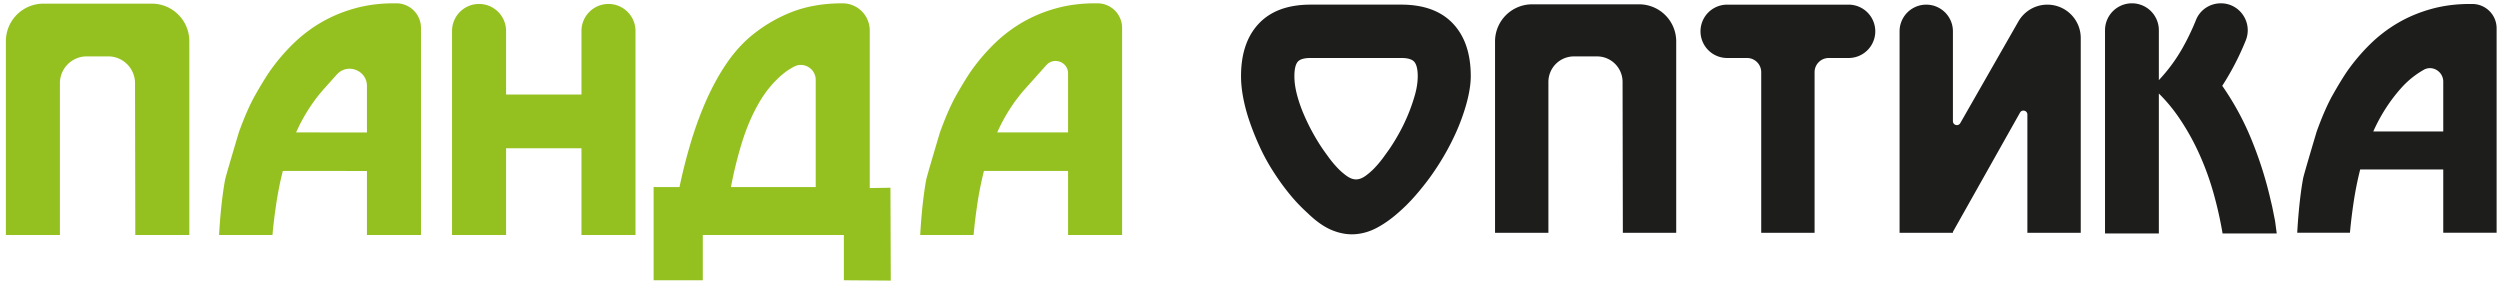
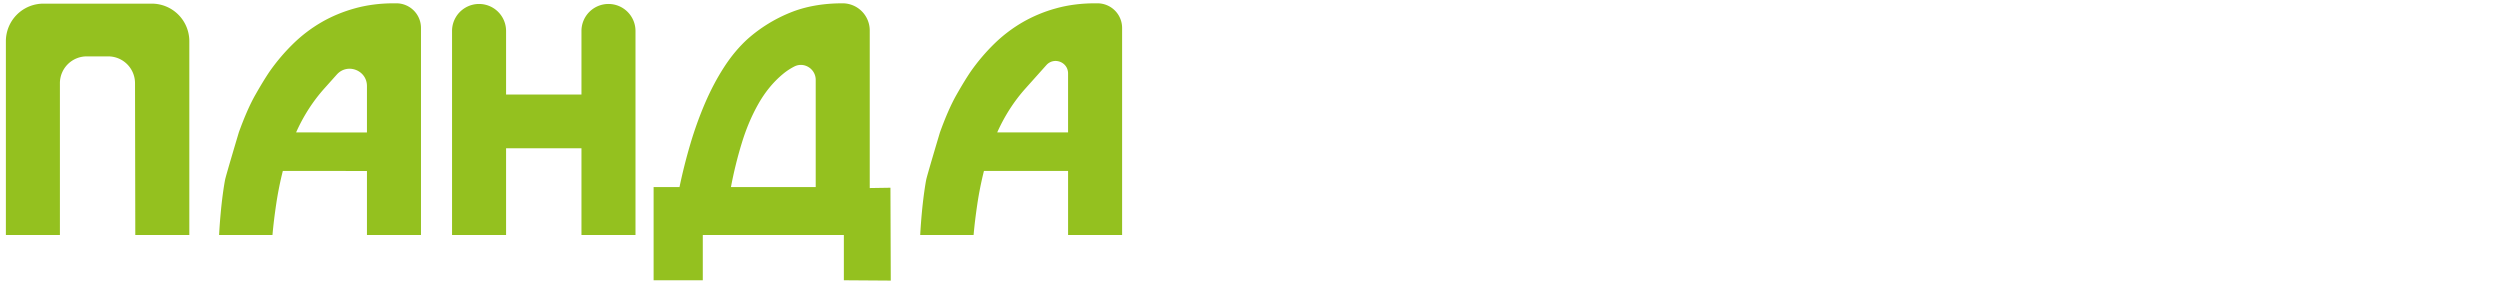
<svg xmlns="http://www.w3.org/2000/svg" width="496" height="56" fill="none">
-   <path d="M280.739 18.763a35.637 35.637 0 01-3.106 7.575 39.94 39.94 0 01-1.934 3.17c-.296.423-.698.983-1.204 1.68a21.545 21.545 0 01-1.679 2.03 12.522 12.522 0 01-1.903 1.677c-.656.468-1.278.698-1.871.698-.592 0-1.216-.23-1.868-.698a12.48 12.48 0 01-1.904-1.678 21.545 21.545 0 01-1.679-2.029c-.507-.697-.91-1.257-1.204-1.68a39.64 39.64 0 01-1.935-3.17 39.871 39.871 0 01-1.806-3.709 27.479 27.479 0 01-1.331-3.866c-.338-1.29-.507-2.505-.507-3.645 0-1.31.199-2.24.603-2.79.401-.548 1.277-.825 2.629-.825h17.941c1.354 0 2.239.277 2.662.825.424.55.635 1.48.635 2.79 0 1.14-.179 2.356-.539 3.645zM277.981.918H260.04c-4.479 0-7.903 1.246-10.269 3.74-2.367 2.495-3.55 5.982-3.55 10.46 0 1.353.148 2.799.444 4.343a34.321 34.321 0 001.3 4.785 54.06 54.06 0 002.028 5.01 38.813 38.813 0 002.694 4.88 46.216 46.216 0 003.138 4.342 33.822 33.822 0 003.582 3.773c1.691 1.647 3.317 2.79 4.881 3.423 1.564.634 3.084.896 4.564.792 1.481-.106 2.917-.528 4.312-1.269 1.394-.739 2.767-1.7 4.12-2.883a34.685 34.685 0 003.423-3.39 54.516 54.516 0 002.98-3.71 52.084 52.084 0 003.487-5.515c1.013-1.86 1.86-3.666 2.535-5.42.676-1.755 1.194-3.414 1.554-4.977.357-1.564.538-2.959.538-4.184 0-4.478-1.184-7.965-3.55-10.46-2.366-2.494-5.789-3.74-10.27-3.74zm47.22-.06h-21.226a7.36 7.36 0 00-7.359 7.36v37.967h10.587v-29.93a5.064 5.064 0 015.064-5.064h4.588a5.062 5.062 0 015.063 5.055l.055 29.939h10.588V8.218a7.36 7.36 0 00-7.36-7.36zm41.563.064h-24.092a5.292 5.292 0 000 10.585h3.938a2.816 2.816 0 012.816 2.816v31.862h10.587V14.323a2.816 2.816 0 012.816-2.816h3.935a5.292 5.292 0 100-10.585zm39.436 0a6.621 6.621 0 00-5.748 3.333L388.917 24.43c-.396.694-1.457.412-1.457-.387V6.214a5.292 5.292 0 10-10.585 0v39.97h10.585v-.191l13.313-23.652c.393-.7 1.459-.42 1.459.382v23.462h10.588V7.542a6.62 6.62 0 00-6.62-6.62zm78.541 25.162h-13.884c1.436-3.21 3.274-6.075 5.515-8.59a17.657 17.657 0 014.5-3.645c1.725-.98 3.869.354 3.869 2.338v9.897zM490.505.79h-.504c-2.703 0-5.24.328-7.607.982-2.366.655-4.554 1.565-6.559 2.725a28.158 28.158 0 00-5.548 4.216 38.583 38.583 0 00-4.628 5.452c-.805 1.185-1.734 2.706-2.789 4.566-1.057 1.859-2.136 4.31-3.235 7.353 0 0-2.544 8.506-2.693 9.288a55.052 55.052 0 00-.443 2.822 87.518 87.518 0 00-.412 3.675c-.127 1.353-.234 2.79-.317 4.31h10.46c.168-1.9.411-3.918.729-6.052.316-2.135.749-4.3 1.299-6.499h16.483V46.18h10.587V5.614A4.823 4.823 0 00490.505.79zm-39.698 40.22l-.575-2.43a76.868 76.868 0 00-3.677-11.223 54.708 54.708 0 00-5.66-10.33 53.543 53.543 0 004.663-9.007c1.417-3.52-1.148-7.363-4.943-7.363-2.157 0-4.124 1.289-4.925 3.292a46.893 46.893 0 01-2.725 5.66 32.836 32.836 0 01-4.649 6.287v-9.9a5.34 5.34 0 00-10.68 0v40.322h10.68V18.554a32.04 32.04 0 013.977 4.773 47.292 47.292 0 014.061 7.26 55.047 55.047 0 012.846 7.865 76.629 76.629 0 011.759 7.866h10.744l-.321-2.43-.575-2.878z" fill="#1D1D1B" />
  <path d="M30.108.722H8.619a7.453 7.453 0 00-7.453 7.453V46.62h10.719V16.507a5.321 5.321 0 015.322-5.321h4.26a5.321 5.321 0 015.321 5.311l.054 30.122h10.72V8.175A7.453 7.453 0 0030.109.722zm42.695 25.562l-14.058-.014c1.454-3.252 3.316-6.152 5.585-8.697l2.496-2.789c2.097-2.34 5.977-.858 5.977 2.286v9.213zM78.638.657h-.506c-2.74 0-5.308.333-7.704.995-2.397.664-4.612 1.585-6.644 2.76a28.53 28.53 0 00-5.616 4.269 38.986 38.986 0 00-4.687 5.52c-.813 1.2-1.754 2.74-2.823 4.624-1.071 1.882-2.162 4.365-3.275 7.445 0 0-2.578 8.613-2.728 9.405-.15.793-.3 1.744-.45 2.857a90.971 90.971 0 00-.417 3.722c-.128 1.37-.235 2.824-.321 4.365h10.592c.17-1.925.418-3.97.739-6.13a68.89 68.89 0 011.315-6.58l16.69.014v12.696h10.72V5.543A4.885 4.885 0 0078.638.657zm42.084.13a5.36 5.36 0 00-5.36 5.36V18.76h-14.957V6.147a5.36 5.36 0 00-10.72 0V46.62h10.72V29.417h14.957v17.202h10.72V6.147c0-2.96-2.4-5.36-5.36-5.36zm41.115 36.331h-16.819a81.012 81.012 0 012.151-8.73c.876-2.868 1.979-5.467 3.305-7.8 1.327-2.332 2.922-4.28 4.783-5.84a12.44 12.44 0 012.333-1.553c1.939-.992 4.247.47 4.247 2.648v21.275zm10.72.191V6.049a5.392 5.392 0 00-5.392-5.392c-3.938 0-7.437.631-10.496 1.893a29.426 29.426 0 00-8.249 5.104c-1.756 1.583-3.338 3.466-4.75 5.65-1.412 2.182-2.674 4.568-3.787 7.155a73.018 73.018 0 00-2.921 8.121 108.667 108.667 0 00-2.15 8.538h-5.136v18.487h9.758v-8.987h27.988v8.987l9.307.064-.065-18.424-4.107.064zm39.349-11.039h-14.059c1.455-3.25 3.317-6.151 5.585-8.696l4.165-4.652c1.511-1.688 4.309-.619 4.309 1.648v11.7zM217.741.658h-.507c-2.739 0-5.307.332-7.703.994a28.3 28.3 0 00-6.644 2.76 28.541 28.541 0 00-5.618 4.27 39.063 39.063 0 00-4.685 5.52c-.814 1.198-1.756 2.74-2.824 4.623-1.071 1.883-2.162 4.365-3.274 7.445 0 0-2.579 8.613-2.729 9.405-.15.794-.299 1.745-.449 2.857a92.879 92.879 0 00-.417 3.722c-.128 1.37-.236 2.824-.322 4.365h10.593c.17-1.925.417-3.969.739-6.13.32-2.16.759-4.353 1.314-6.58h16.691v12.71h10.72V5.543a4.885 4.885 0 00-4.885-4.885z" fill="#94C11F" />
</svg>